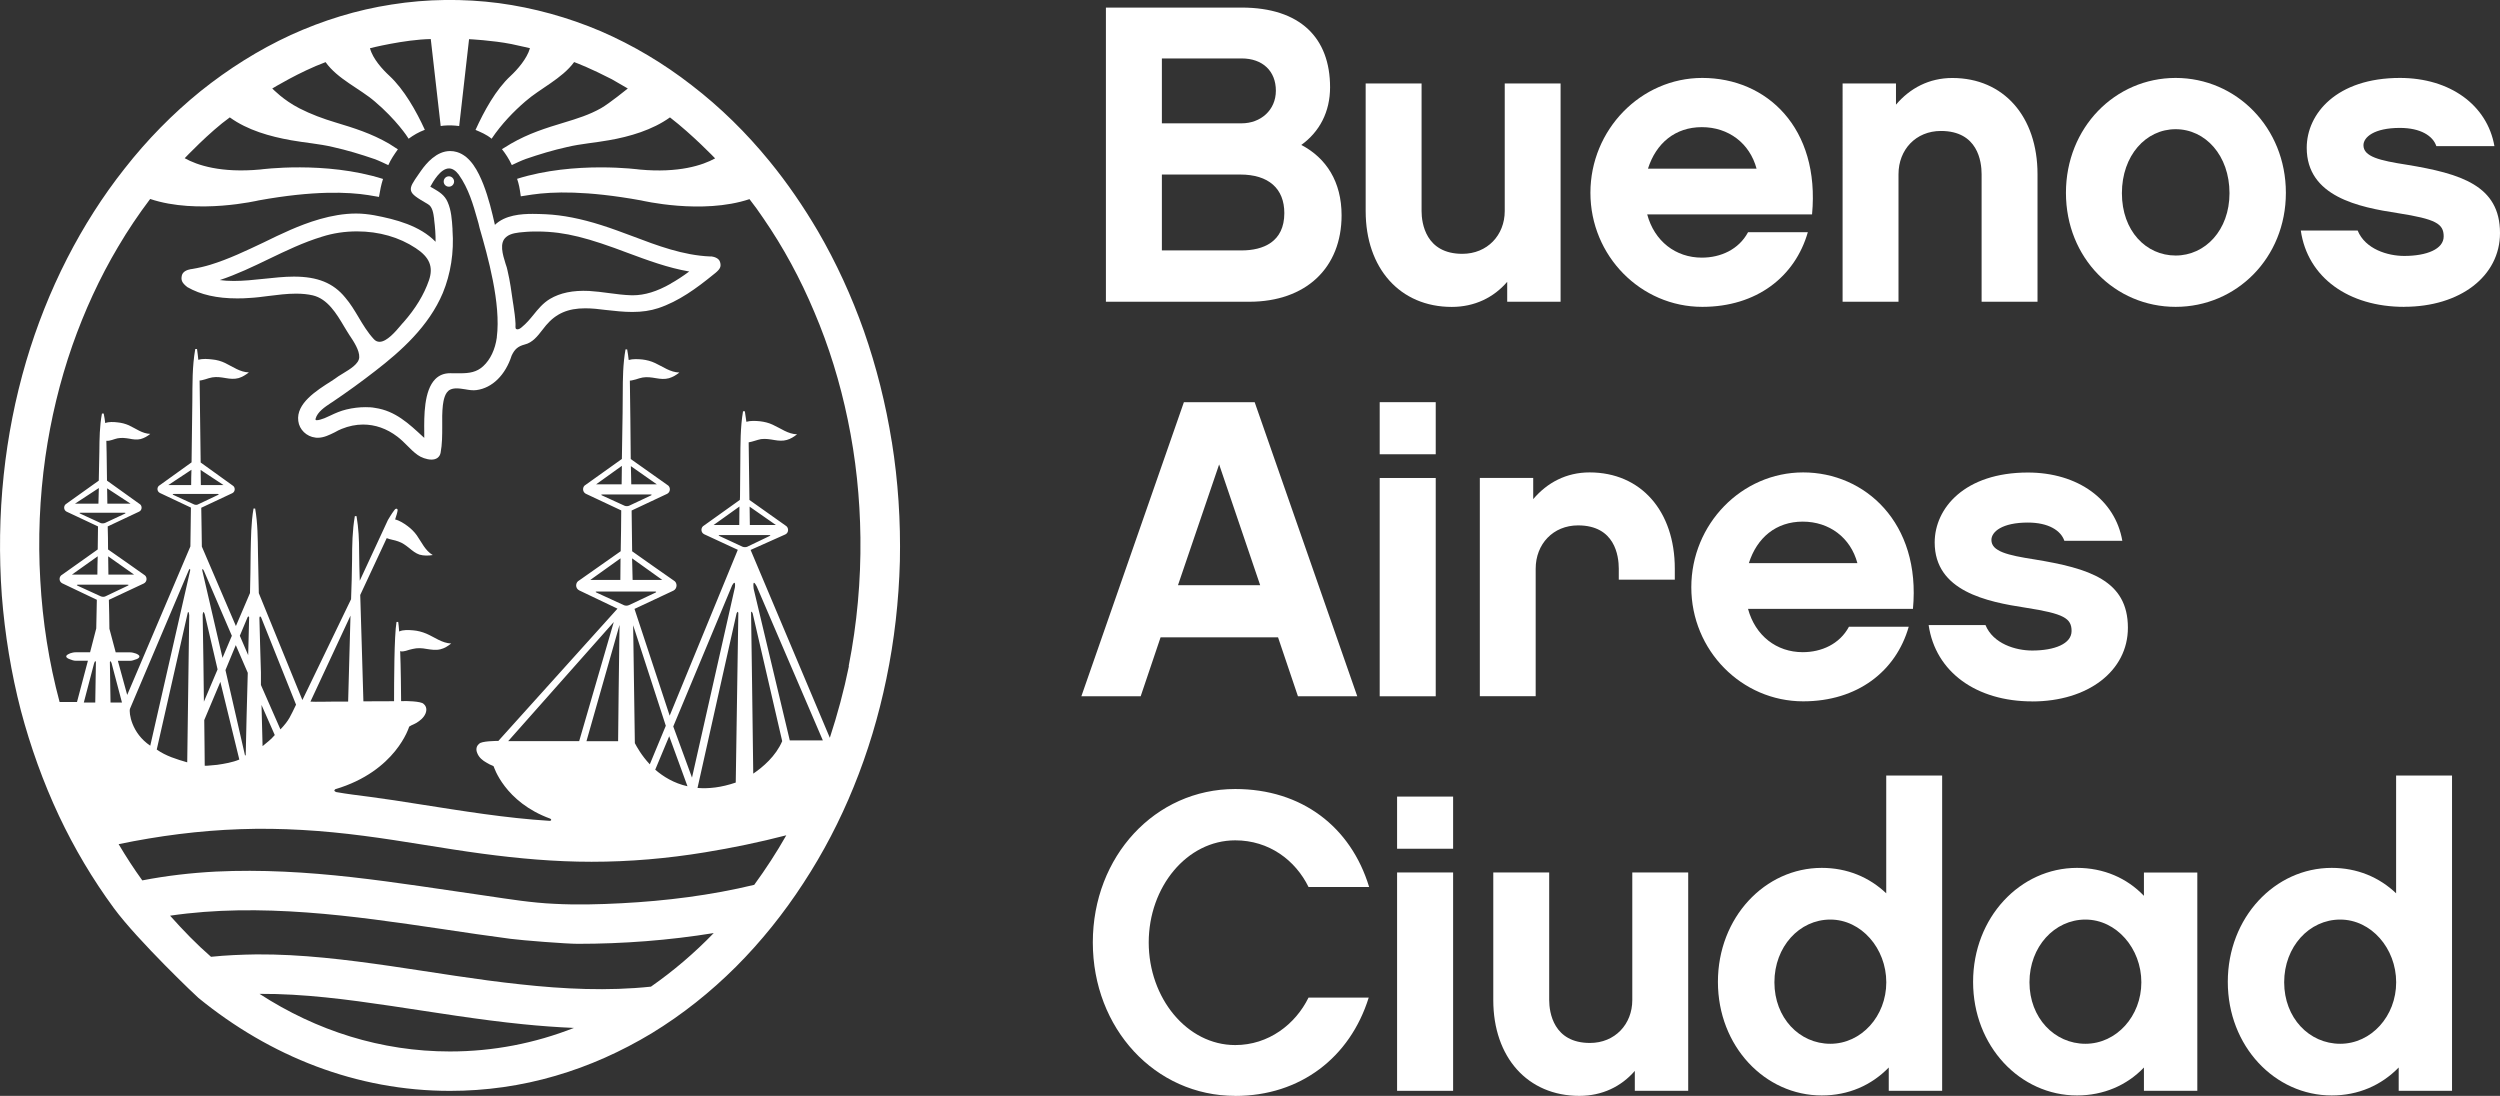
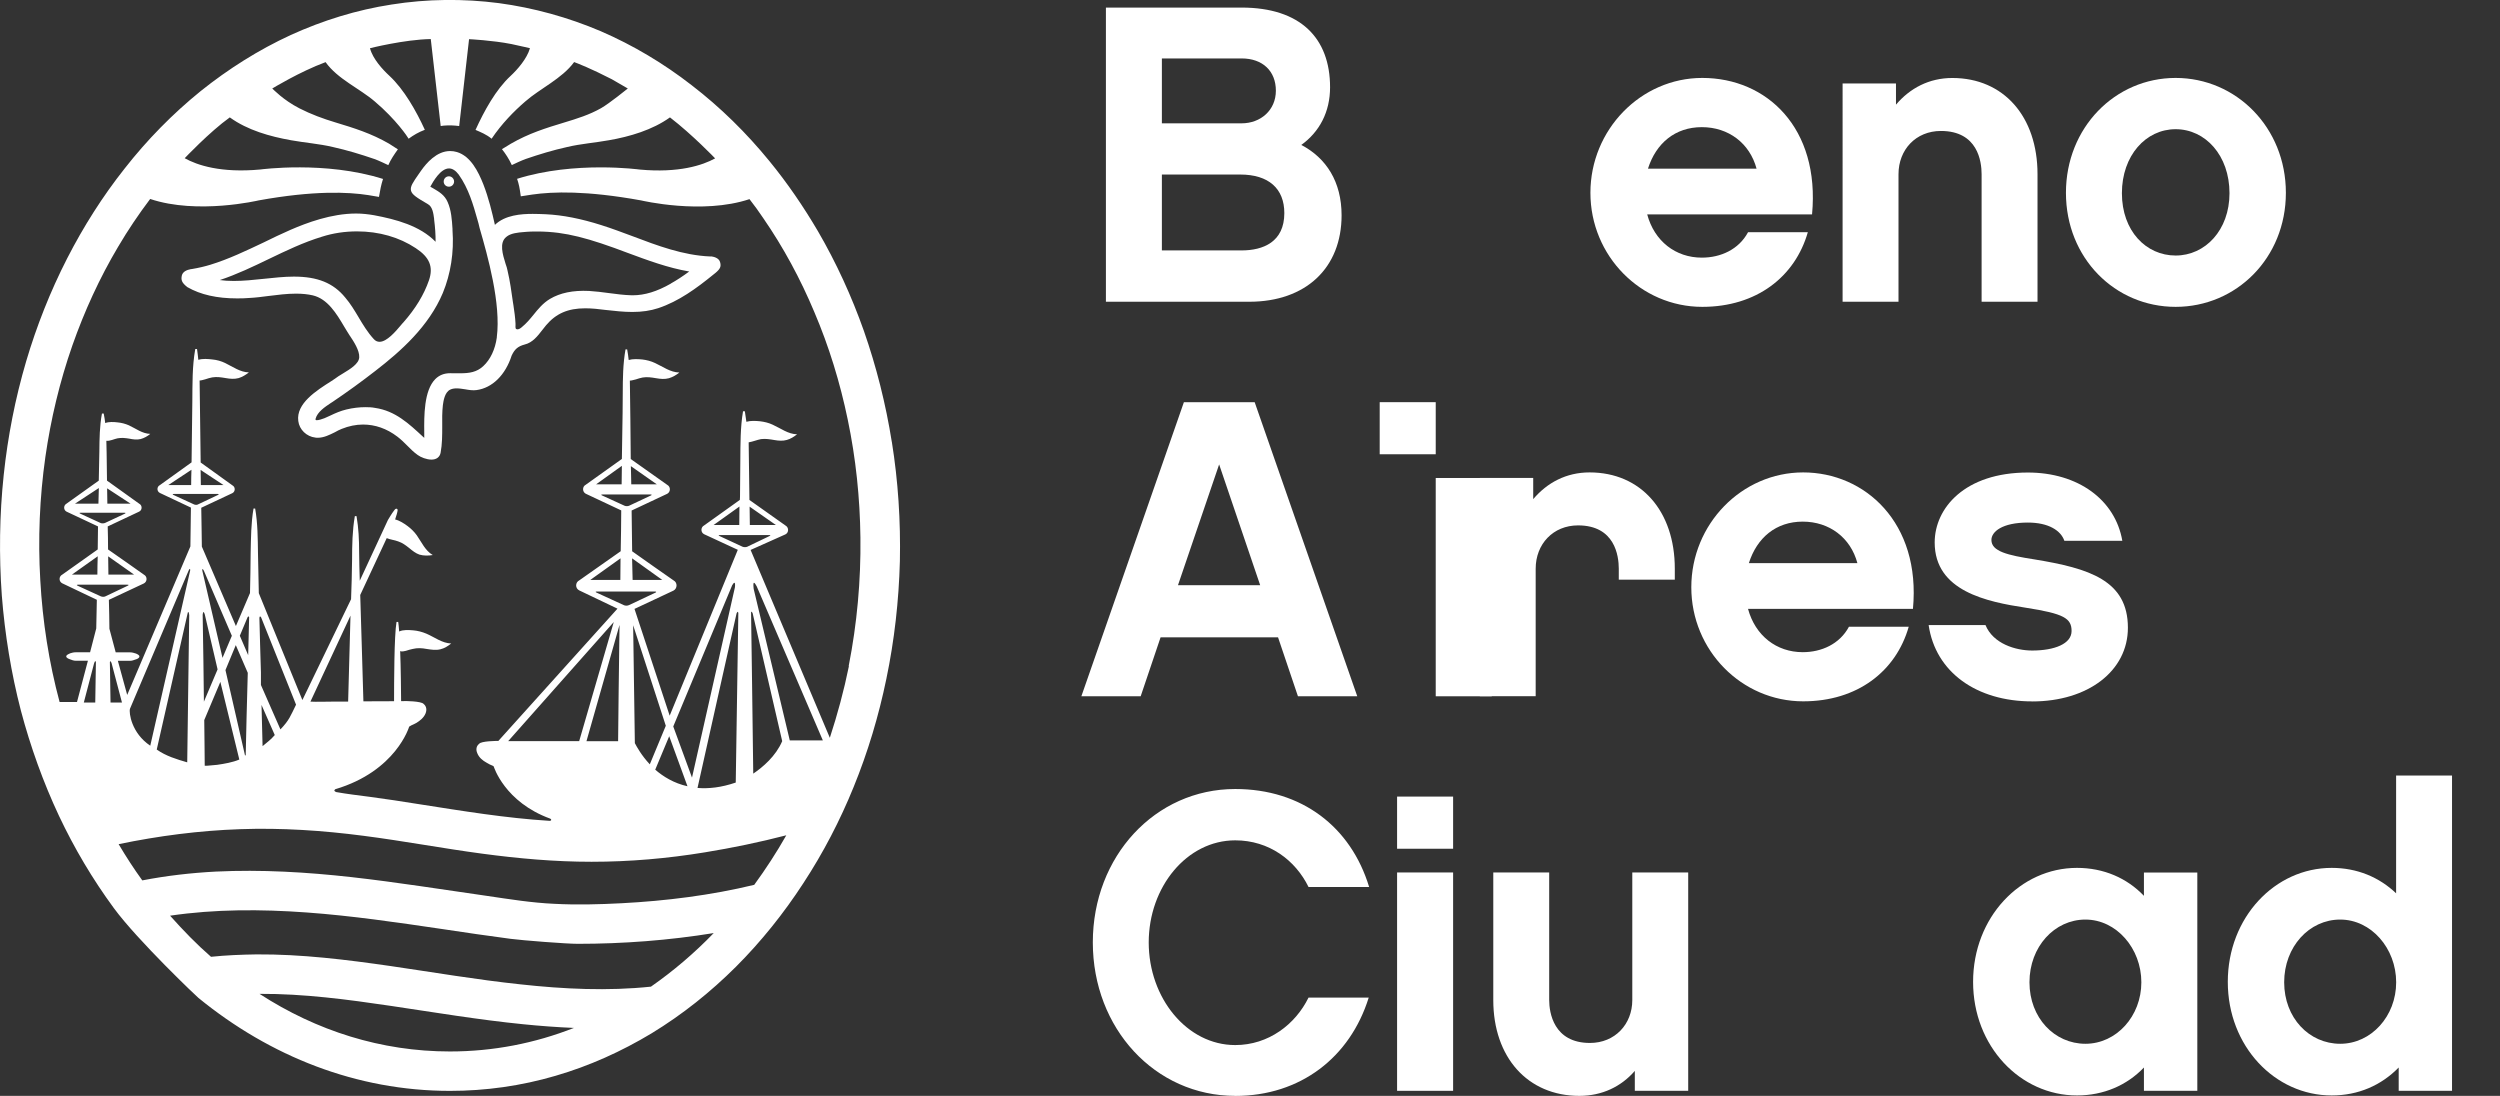
<svg xmlns="http://www.w3.org/2000/svg" id="Capa_2" data-name="Capa 2" viewBox="0 0 425.69 186.6">
  <rect x="0" y="0" width="425.69" height="186.6" fill="#333333" stroke="none" />
  <defs>
    <style>
      .cls-1 {
        fill: #fff;
        stroke-width: 0px;
      }
    </style>
  </defs>
  <g id="Capa_1-2" data-name="Capa 1">
    <g>
      <g>
        <path class="cls-1" d="M212.71,51.38h-24.4V1.29h23.1c10.03,0,15.07,5.2,15.07,13.57,0,4.19-1.79,7.58-4.9,9.82,4.26,2.23,6.86,6.28,6.86,11.98,0,8.95-6.07,14.72-15.73,14.72ZM197.84,9.95v11.05h13.57c3.25,0,5.84-2.24,5.84-5.56s-2.23-5.49-5.84-5.49h-13.57ZM211.19,29.72h-13.35v12.92h13.57c3.68,0,7.28-1.44,7.28-6.35,0-4.18-2.67-6.57-7.51-6.57Z" />
-         <path class="cls-1" d="M265.74,51.38h-9.1v-3.39c-2.3,2.67-5.54,4.27-9.44,4.27-8.82,0-14.66-6.58-14.66-16.31V14.21h9.52v21.73c0,2.09.72,7.28,6.94,7.28,4.25,0,7.22-3.17,7.22-7.28V14.21h9.51v37.17Z" />
        <path class="cls-1" d="M280.48,36.51c1.22,4.55,4.83,7.36,9.31,7.36,3.17,0,6.28-1.37,7.86-4.33h10.18c-2.17,7.58-8.72,12.71-17.97,12.71-10.47,0-19.05-8.67-19.05-19.42s8.59-19.56,19.05-19.56c10.98,0,20.07,8.51,18.69,23.24h-28.07ZM299.1,28.72c-1.16-4.33-4.78-7.07-9.32-7.07s-7.8,2.74-9.17,7.07h18.49Z" />
        <path class="cls-1" d="M346.94,51.38h-9.52v-21.72c0-2.17-.65-7.36-6.93-7.36-4.26,0-7.22,3.18-7.22,7.36v21.72h-9.52V14.21h9.09v3.61c2.39-2.81,5.64-4.54,9.6-4.54,8.73,0,14.5,6.56,14.5,16.38v21.72Z" />
        <path class="cls-1" d="M389.23,32.83c0,11.11-8.44,19.42-18.77,19.42s-18.68-8.31-18.68-19.42,8.37-19.56,18.68-19.56,18.77,8.44,18.77,19.56ZM379.63,32.9c0-6.42-4.1-10.9-9.17-10.9s-9.15,4.48-9.15,10.9,4.11,10.61,9.15,10.61,9.17-4.33,9.17-10.61Z" />
-         <path class="cls-1" d="M409.38,52.25c-9.46,0-16.46-4.99-17.61-13h9.68c1.3,3.18,5.12,4.33,7.93,4.33,3.82,0,6.72-1.16,6.72-3.32s-1.31-2.95-7.81-3.97c-6.64-1.01-15.51-2.81-15.51-11.12,0-5.84,5.12-11.9,15.87-11.9,8.51,0,14.87,4.61,16.09,11.61h-9.89c-.57-1.73-2.66-3.1-6.2-3.1-4.4,0-6.21,1.58-6.21,2.95,0,1.95,2.75,2.6,7.37,3.32,9.23,1.52,15.88,3.54,15.88,11.63,0,7.36-6.8,12.56-16.31,12.56Z" />
        <path class="cls-1" d="M197.62,108.52l-3.39,10.04h-10.1l17.46-50.08h12.05l17.47,50.08h-10.1l-3.39-10.04h-20ZM207.59,79.08l-7.01,20.57h14l-6.99-20.57Z" />
-         <path class="cls-1" d="M244.47,77.35h-9.54v-8.87h9.54v8.87ZM244.47,118.56h-9.54v-37.17h9.54v37.17Z" />
+         <path class="cls-1" d="M244.47,77.35h-9.54v-8.87h9.54v8.87ZM244.47,118.56v-37.17h9.54v37.17Z" />
        <path class="cls-1" d="M285.16,98.7h-9.52v-1.87c0-2.17-.65-7.37-6.93-7.37-4.25,0-7.22,3.18-7.22,7.37v21.72h-9.51v-37.17h9.09v3.61c2.38-2.81,5.63-4.55,9.6-4.55,8.73,0,14.51,6.57,14.51,16.39v1.87Z" />
        <path class="cls-1" d="M297.65,103.69c1.24,4.55,4.84,7.36,9.32,7.36,3.17,0,6.28-1.37,7.86-4.33h10.18c-2.16,7.58-8.73,12.7-17.97,12.7-10.46,0-19.05-8.66-19.05-19.42s8.58-19.56,19.05-19.56,20.07,8.52,18.69,23.24h-28.07ZM316.27,95.89c-1.15-4.33-4.77-7.07-9.31-7.07s-7.8,2.74-9.17,7.07h18.48Z" />
        <path class="cls-1" d="M346.02,119.43c-9.46,0-16.46-4.98-17.62-13h9.68c1.3,3.18,5.12,4.34,7.95,4.34,3.81,0,6.71-1.15,6.71-3.32s-1.3-2.96-7.8-3.97c-6.64-1.01-15.51-2.82-15.51-11.11,0-5.85,5.12-11.91,15.87-11.91,8.52,0,14.87,4.62,16.08,11.62h-9.87c-.59-1.73-2.67-3.1-6.21-3.1-4.41,0-6.21,1.58-6.21,2.96,0,1.95,2.74,2.6,7.37,3.32,9.24,1.52,15.87,3.53,15.87,11.63,0,7.36-6.79,12.55-16.3,12.55Z" />
        <path class="cls-1" d="M210.33,186.6c-13.65,0-24.25-11.48-24.25-26.13s10.6-26.12,24.25-26.12c11.32,0,19.69,6.43,22.8,16.68h-10.32c-2.23-4.55-6.71-7.94-12.48-7.94-8.24,0-14.73,7.94-14.73,17.39s6.5,17.47,14.73,17.47c5.69,0,10.25-3.54,12.48-8.08h10.25c-3.17,10.17-11.62,16.74-22.73,16.74Z" />
        <path class="cls-1" d="M247.43,144.52h-9.54v-8.88h9.54v8.88ZM247.43,185.74h-9.54v-37.18h9.54v37.18Z" />
        <path class="cls-1" d="M287.46,185.74h-9.09v-3.39c-2.32,2.67-5.56,4.25-9.45,4.25-8.8,0-14.65-6.57-14.65-16.31v-21.73h9.52v21.73c0,2.09.73,7.3,6.94,7.3,4.26,0,7.21-3.19,7.21-7.3v-21.73h9.52v37.18Z" />
-         <path class="cls-1" d="M330.7,185.74h-9.09v-3.97c-2.95,3.03-6.85,4.76-11.41,4.76-9.67,0-17.68-8.37-17.68-19.34s8.01-19.41,17.68-19.41c4.34,0,8.09,1.59,10.98,4.33v-20.06h9.52v53.7ZM311.66,156.58c-5.27,0-9.52,4.62-9.52,10.68s4.25,10.47,9.52,10.47,9.53-4.69,9.53-10.47-4.26-10.68-9.53-10.68Z" />
        <path class="cls-1" d="M374.15,185.74h-9.09v-3.97c-2.89,3.03-6.86,4.76-11.4,4.76-9.67,0-17.69-8.37-17.69-19.34s8.02-19.41,17.69-19.41c4.54,0,8.51,1.73,11.4,4.76v-3.97h9.09v37.18ZM355.1,156.58c-5.27,0-9.53,4.62-9.53,10.68s4.26,10.47,9.53,10.47,9.52-4.69,9.52-10.47-4.25-10.68-9.52-10.68Z" />
        <path class="cls-1" d="M417.52,185.74h-9.08v-3.97c-2.96,3.03-6.86,4.76-11.41,4.76-9.67,0-17.69-8.37-17.69-19.34s8.02-19.41,17.69-19.41c4.34,0,8.09,1.59,10.97,4.33v-20.06h9.52v53.7ZM398.48,156.58c-5.27,0-9.54,4.62-9.54,10.68s4.26,10.47,9.54,10.47,9.53-4.69,9.53-10.47-4.25-10.68-9.53-10.68Z" />
      </g>
      <g>
        <path class="cls-1" d="M76.44,30.02c-.49,0-.89.39-.89.89s.39.88.89.88.88-.4.88-.88-.4-.89-.88-.89" />
        <path class="cls-1" d="M121.06,43.67h-.14c-4.61-.19-8.99-1.85-13.24-3.46-1.73-.64-3.49-1.31-5.27-1.87-3.49-1.11-6.59-1.72-9.49-1.86-.78-.03-1.47-.06-2.22-.06-1.95,0-4.7.19-6.43,1.87-.49-2.18-1.07-4.6-1.97-6.91-.87-2.19-2.17-4.79-4.49-5.49-.39-.12-.78-.17-1.17-.17-2.3,0-4.05,2.08-4.91,3.3l-.4.57c-1.01,1.45-1.51,2.17-1.35,2.86.17.7.99,1.21,2.86,2.3.83.44.96,1.64,1.08,2.51v.11c.17,1.32.26,2.59.25,3.8-2.68-2.75-6.76-3.82-10.47-4.52-.98-.17-2.01-.29-3.06-.29-4.25,0-8.42,1.59-11.16,2.77-1.56.69-3.14,1.43-4.62,2.17-2.92,1.38-5.91,2.82-9.04,3.78-.96.29-1.95.53-3.2.74h-.06s-.02.01-.07.01l-.08.02c-.48.09-1.29.35-1.45,1.07-.15.73-.05,1.2.94,1.97,2.26,1.3,5.06,1.92,8.46,1.92.69,0,1.41-.01,2.19-.08,1.02-.05,2.05-.19,3.15-.33,1.58-.2,3.17-.4,4.71-.4,1.07,0,2,.1,2.84.29,2.54.6,4.04,3.1,5.36,5.33.34.55.64,1.07.95,1.54l.04.05c.61.91,1.63,2.46,1.57,3.62-.04,1.13-1.61,2.05-2.74,2.74-.29.19-.59.37-.81.5-.34.26-.77.54-1.21.83-2.54,1.61-6.02,3.81-5.62,6.79.17,1.46,1.42,2.66,2.91,2.82.1.03.26.03.41.03,1.04,0,2-.49,2.91-.94.39-.22.79-.43,1.16-.57,1.21-.49,2.44-.74,3.64-.74,2.05,0,4.03.68,5.84,2.06.59.45,1.14.98,1.65,1.5.57.58,1.16,1.17,1.82,1.63.52.39,1.52.78,2.34.78s1.39-.4,1.55-1.14c.28-1.48.28-3.03.28-4.52-.02-1.2-.02-2.44.11-3.61.1-.73.31-2.19,1.24-2.64.3-.15.68-.22,1.1-.22.47,0,.98.09,1.47.16.65.12,1.35.22,1.93.13,2.67-.36,4.91-2.56,5.97-5.87.52-1.12,1.1-1.59,2.23-1.89,1.33-.32,2.19-1.43,3.01-2.49.2-.27.42-.53.62-.78,1.7-2.01,3.74-2.89,6.65-2.89.51,0,1.09.02,1.74.08.58.06,1.2.12,1.77.2,1.55.17,3.02.34,4.54.34,1.63,0,3.08-.21,4.41-.65,3.47-1.15,6.55-3.41,9.35-5.69l.4-.32c.8-.67.99-1.09.77-1.83-.21-.77-1.19-.93-1.57-.98M61.06,54.02c-.69-1.15-1.39-2.33-2.28-3.36-2.03-2.48-4.71-3.56-8.74-3.56-1.66,0-3.43.2-5.16.38-1.68.18-3.41.36-5.08.36-.87,0-1.65-.05-2.38-.15,2.9-.96,5.69-2.3,8.38-3.6,2.89-1.39,5.88-2.83,9.01-3.78,1.92-.62,3.94-.91,5.99-.91,3.73,0,7.18.99,10,2.86,2.34,1.54,3.03,3.17,2.24,5.47-.84,2.44-2.3,4.84-4.34,7.15-.14.13-.29.32-.45.51-.89,1.06-2.38,2.81-3.62,2.81-.38,0-.72-.15-1.01-.49-1.02-1.11-1.81-2.42-2.57-3.7M84.6,57.45c-.29,2.05-1.09,3.77-2.33,4.91-1.09,1-2.31,1.2-3.9,1.2h-.82c-.29,0-.59-.01-.92-.01-1,0-1.84.33-2.51,1-1.94,1.96-1.91,6.26-1.88,9.09v.92l-.2-.18c-2.43-2.25-4.73-4.42-8.16-4.92-.54-.11-1.1-.13-1.65-.13-1.05,0-2.15.13-3.27.4-.99.24-1.83.61-2.69,1.02-.35.14-.67.3-1.02.46-.44.17-.98.34-1.3.34-.1,0-.19-.02-.21-.06-.02-.04-.02-.11,0-.2.31-1.15,1.59-2,2.58-2.66l.27-.17c2.55-1.72,4.95-3.46,7.33-5.31,4.34-3.35,9.09-7.57,11.49-13.28,1.32-3.22,1.92-6.89,1.64-10.68v-.21c-.1-1.54-.2-3.17-.83-4.58-.51-1.18-1.43-1.73-2.39-2.29-.21-.12-.37-.22-.56-.32.47-.86,1.74-3.11,3.19-3.11.56,0,1.13.36,1.64,1.04,1.7,2.38,2.49,5.19,3.2,7.7.12.42.26.89.36,1.39,1.4,4.83,3.67,12.91,2.93,18.63M114.23,48.29c-2.36,1.35-4.47,1.99-6.48,1.99h-.18c-1.31-.03-2.63-.21-3.92-.38-1.1-.15-2.22-.29-3.34-.36-2.77-.13-4.93.33-6.67,1.36-1.18.71-2.02,1.73-2.83,2.74-.57.7-1.19,1.44-1.94,2.05-.19.17-.47.39-.76.39h-.01c-.32-.01-.35-.22-.32-.67v-.31c-.05-1.04-.2-2.08-.35-3.08l-.09-.56c-.25-1.75-.49-3.6-.93-5.43-.05-.31-.17-.68-.32-1.1-.49-1.59-1.12-3.59.12-4.59.74-.64,2.03-.75,2.91-.82,0,0,.94-.1,2.01-.1h.39c1.17,0,2.37.08,3.55.23,2.21.29,4.51.87,7.29,1.79,1.51.49,3.01,1.06,4.49,1.61,3.37,1.25,6.88,2.56,10.51,3.18-1.14.84-2.17,1.51-3.14,2.05" />
        <path class="cls-1" d="M151.85,75.23c-1.02-6.42-2.61-12.75-4.75-18.88-2.08-5.88-4.69-11.59-7.83-16.99-2.46-4.18-5.18-8.17-8.25-11.92-3.91-4.79-8.34-9.16-13.26-12.94-4.76-3.7-9.97-6.81-15.5-9.2-5.51-2.34-11.37-3.97-17.33-4.77-6.04-.78-12.21-.72-18.25.24-5.93.91-11.72,2.71-17.17,5.19-5.47,2.52-10.63,5.78-15.34,9.55-4.79,3.88-9.15,8.33-12.95,13.19-3.77,4.76-7.01,9.89-9.78,15.29-2.88,5.63-5.21,11.53-6.99,17.55-1.86,6.32-3.13,12.82-3.82,19.36-.72,6.8-.81,13.69-.32,20.51.52,6.61,1.59,13.2,3.25,19.6,1.63,6.14,3.79,12.17,6.48,17.9,2.61,5.53,5.73,10.8,9.34,15.71,4.05,5.52,14.35,15.3,14.41,15.3,12.19,9.95,26.93,15.83,42.83,15.83h.02c6.06,0,12.1-.85,17.93-2.56,5.76-1.67,11.27-4.16,16.4-7.25,5.23-3.19,10.02-7.01,14.35-11.33,4.3-4.3,8.14-9.1,11.47-14.22,3.38-5.16,6.24-10.66,8.56-16.37,2.43-5.95,4.28-12.14,5.58-18.44,1.37-6.59,2.12-13.28,2.3-20.01.14-6.81-.29-13.61-1.37-20.34M16.21,119.63h-1.94l1.74-6.64c.16-.5.25-.48.32-.27-.03,2.39-.08,4.71-.11,6.91M17.16,101.54l-3.93-1.8c-.21-.1-.19-.18.05-.18h8.42c.25,0,.26.08.04.18l-3.78,1.8c-.2.11-.57.11-.79,0M12.25,97.84l4.39-3.12c-.03,1.02-.06,2.05-.06,3.12h-4.33ZM13.7,87.31h7.51c.2,0,.22.08.04.16l-3.35,1.57c-.23.1-.55.1-.74.03l-3.48-1.6c-.2-.1-.18-.16.02-.16M12.77,85.76l4.06-2.66c-.02.83-.04,1.74-.07,2.66h-3.99ZM18.24,83.15l3.99,2.61h-3.95c0-.89-.04-1.75-.04-2.61M18.42,94.73l4.41,3.11h-4.37c-.02-1.05-.04-2.1-.04-3.11M18.82,119.63c-.02-2.2-.08-4.52-.11-6.88.03-.18.13-.29.29.17l1.77,6.71h-1.95ZM76.61,179.04c-11.68,0-22.71-3.51-32.42-9.81,7.52-.04,15,.96,22.44,2.06,7.45,1.11,14.93,2.36,22.42,3.11,2.87.29,5.8.51,8.68.63-6.67,2.62-13.76,4.01-21.12,4.01M110.87,168c-7.4.78-14.87.42-22.26-.39-7.39-.78-14.72-2.04-22.07-3.11-7.57-1.09-15.19-2.04-22.85-1.99-2.61.04-5.19.14-7.76.41-2.46-2.14-4.74-4.5-6.97-7,7.67-1.13,15.5-1.11,23.23-.55,7.75.56,15.47,1.7,23.15,2.83,3.89.58,7.74,1.16,11.6,1.66,1.93.26,9.59.86,11.46.85,7.71,0,15.49-.59,23.13-1.83-3.32,3.44-6.89,6.47-10.67,9.11M128.46,150.66c-7.41,1.79-15.01,2.74-22.62,3.14-3.79.2-7.62.3-11.43.1-3.86-.17-7.68-.79-11.48-1.35-7.68-1.1-15.32-2.32-23.02-3.19-7.69-.86-15.41-1.32-23.16-.95-4.2.22-8.4.7-12.52,1.5-1.43-1.97-2.76-4.03-4.03-6.17,6.81-1.41,13.71-2.31,20.68-2.55,7.04-.25,14.07.22,21.04,1.13,6.76.87,13.45,2.14,20.19,3.04,6.19.83,12.38,1.38,18.59,1.38h.05c6.46,0,12.93-.56,19.3-1.61,4.66-.76,9.29-1.72,13.84-2.9-1.67,2.94-3.51,5.76-5.45,8.42M25.58,126.97c-3.2-2.14-3.65-5.61-3.45-6.28l9.99-23.54c.19-.43.3-.29.26,0l-6.79,29.81ZM32.22,104.75c-.15,10.57-.29,20.36-.34,25.06-1.82-.53-3.64-1.08-5.19-2.18l5.29-23.34c.14-.22.2.11.24.46M29.58,84.11h7.51c.19,0,.2.09.02.17l-3.38,1.6c-.16.11-.49.11-.69.01l-3.5-1.61c-.19-.09-.19-.17.04-.17M28.65,82.6l3.95-2.61c-.04.84-.04,1.72-.05,2.61h-3.9ZM34.16,80.02l3.91,2.58h-3.87c0-.88-.04-1.75-.04-2.58M42.19,114.57c-.15,5.07-.27,10.09-.35,14.01-.01.03-.06.05-.12.06l-3.33-14.54,1.76-4.25,2.04,4.72ZM40.84,108.24l1.32-3.15c.14-.21.22-.13.26.02-.04,2.04-.1,4.22-.16,6.45l-1.43-3.32ZM37.52,116.1l3.23,13.23c-1.12.48-2.53.72-3.76.9-.44.05-.87.09-1.31.12-.26.03-.55.05-.82.03,0-1.78-.05-4.47-.08-7.77l2.74-6.5ZM34.72,119.48c-.05-4.38-.11-9.5-.21-14.8.05-.43.15-.74.35-.1l2.19,9.4-2.33,5.5ZM37.89,112.03l-3.44-14.86c-.03-.29.03-.44.26,0l4.77,11.09-1.6,3.78ZM44.43,116.64v-2.16c-.1-3.86-.19-5.65-.26-9.23.02-.26.09-.42.29-.13l5.95,14.87c-.96,1.95-1.15,2.63-2.66,4.21l-3.32-7.56ZM46.79,125.16c-.59.69-1.39,1.34-2.08,1.89-.05-2.02-.12-4.64-.18-7.02l2.26,5.14ZM52.86,119.47l6.82-14.64c-.13,4.21-.27,10.22-.4,14.64h-2.78c-1.01,0-2.63.06-3.64,0M101.65,100.72h9.85c.25,0,.31.08.13.18-.04.02-4.49,2.12-4.49,2.12-.29.15-.69.14-.92.02l-4.61-2.12c-.26-.12-.25-.2.05-.2M100.51,98.75l5.15-3.68c0,1.09-.03,3.56-.03,3.68h-5.12ZM102.37,84.23s.12-.03.18-.03h8.23c.09,0,.13,0,.15.03h.04-.04c.06.03.04.09-.1.14l-3.7,1.74c-.21.1-.56.1-.77.01l-3.83-1.75c-.15-.05-.17-.11-.15-.14M101.5,82.47l4.39-3.15c-.03,1.02-.03,2.07-.04,3.15h-4.35ZM107.42,79.37l4.42,3.1h-4.35c-.03-1.05-.03-2.09-.07-3.1M107.63,95.07l5.14,3.68h-5.05c-.03-1.21-.06-2.48-.09-3.68M122.56,91.11h8.43c.23,0,.26.06.03.17l-3.79,1.82c-.2.09-.55.09-.78,0l-3.92-1.82c-.22-.11-.22-.17.02-.17M121.5,89.4l4.41-3.15c-.02,1.06-.02,2.07-.03,3.15h-4.38ZM127.64,86.27l4.48,3.13h-4.44c0-1.06-.01-2.09-.04-3.13M125.72,104.38c-.16,10.19-.31,21.16-.44,28.87-2.48.85-4.63,1.07-6.51.92l4.18-18.71,2.47-11.02c.13-.26.25-.4.3-.05M125.14,100l-7.31,32.41-3.19-8.71.02-.05,10.01-23.99c.27-.47.59-.79.47.35M117.06,133.88c-2.3-.51-4.11-1.63-5.49-2.82l2.38-5.7,3.11,8.52ZM110.65,130.15c-1.42-1.51-2.22-2.99-2.55-3.61-.06-4.91-.17-12.24-.29-20.08l5.56,17.12-2.73,6.58ZM98.61,126.2h-12.08l17.98-20.28-5.89,20.28ZM105.49,106.45c-.08,4.57-.24,19.21-.24,19.76h-5.39l5.62-19.76ZM127.89,104.37c-.03-.34.15-.23.27.06l5.03,21.77c-1.09,2.56-3.31,4.44-4.93,5.53-.05-3.94-.35-27.28-.37-27.36M134.48,126.07l-6.15-25.81c-.18-1.58.2-1.01.52-.42l11.26,26.23h-5.64ZM144.54,113.47c-.84,4.13-1.94,8.18-3.24,12.16l-13.49-31.99,5.93-2.65c.6-.29.6-1.18.02-1.5,0,0-5.82-4.13-6.15-4.36l-.13-9.81c.69-.11,1.42-.42,2.1-.55.79-.1,1.53.03,2.3.16.69.12,1.41.18,2.1-.02.65-.18,1.23-.55,1.74-.96-1.52-.03-2.77-1.01-4.14-1.63-.69-.33-1.42-.5-2.18-.59-.72-.07-1.6-.12-2.31.09-.08-.57-.15-1.15-.26-1.79h-.31c-.46,2.69-.44,5.63-.46,8.34-.02,1.89-.03,3.82-.05,5.73,0,.34,0,.67-.03,1.02l-6.09,4.35c-.59.3-.61,1.18,0,1.49h0s5.74,2.66,5.74,2.66l-11.6,28.24-5.99-18.18,6.63-3.11c.68-.34.72-1.37.04-1.73,0,0-6.26-4.37-7.07-4.97-.02-2.29-.07-4.78-.09-6.94l6.06-2.85h0c.58-.3.62-1.19.02-1.51,0,0-5.43-3.85-6.23-4.41-.04-4.47-.08-8.92-.15-13.35.32,0,.68-.14,1.03-.21.38-.12.74-.25,1.15-.32.76-.13,1.53-.01,2.29.12.74.13,1.47.2,2.19,0,.67-.2,1.25-.55,1.77-.97-1.55-.03-2.8-1-4.13-1.61-.69-.33-1.44-.52-2.18-.61-.74-.07-1.61-.12-2.32.09-.06-.56-.14-1.15-.26-1.81h-.28c-.44,2.48-.46,4.96-.47,7.45-.02,2.26-.02,4.52-.08,6.79-.02,1.46-.05,2.95-.07,4.42l-6.15,4.39c-.61.31-.61,1.21,0,1.53l6.04,2.84h0c0,2.15-.05,4.69-.09,6.95l-7.04,4.95c-.73.36-.73,1.39,0,1.73l6.49,3.1-20.28,22.52c-.39,0-2.92.02-3.27.49-.54.42-.56,1.06-.32,1.6.29.74.91,1.25,1.59,1.62.33.21.72.4,1.09.54.03.02.08.05.12.1,0,0,1.83,6.06,9.64,8.89h-.02s.2.08.16.23c-.02.05-.03.06-.04.08-.07.03-.16.04-.2.06-7.48-.46-14.83-1.68-22.2-2.83-2.82-.46-5.63-.88-8.45-1.26-1.91-.25-3.81-.47-5.71-.81-.17-.08-.27-.13-.3-.2v-.02s-.02-.02-.02-.02v-.04s.02-.02.02-.02c0-.05.06-.1.1-.15.03-.02.05-.04.05-.04,10.37-3.09,12.57-10.65,12.57-10.65.12-.07.25-.14.37-.22.29-.13.57-.25.83-.4.65-.39,1.3-.91,1.59-1.63.23-.57.19-1.19-.32-1.61-.4-.51-3.32-.5-3.32-.5l-.02.02h-.5c-.01-1.61-.05-5.8-.16-8.52.3.13.68.01.97-.05.4-.12.77-.25,1.16-.32.81-.2,1.57-.15,2.38,0,.79.12,1.55.25,2.33.06.7-.16,1.3-.55,1.85-.99-1.56-.05-2.84-1.08-4.22-1.67-.73-.31-1.51-.51-2.27-.57-.76-.06-1.69-.13-2.37.2-.05-.65-.1-1.21-.16-1.63h-.29c-.41,2.33-.41,10.38-.42,13.5l-5.22.02c-.15-5.68-.4-13.26-.54-18.11l4.51-9.68c.62.26,1.33.32,1.96.56.73.24,1.28.67,1.87,1.13.54.45,1.1.9,1.75,1.12.74.21,1.53.19,2.26.07-1.3-.76-1.89-2.18-2.72-3.36-.43-.6-.97-1.13-1.56-1.57-.64-.47-1.37-.95-2.13-1.13.18-.53.41-1.26.43-1.6-.02-.05,0-.14-.13-.22-.03,0-.06-.01-.1-.01-.2.03-.25.15-.38.31-.4.51-.95,1.46-1.05,1.62l-4.79,10.33c-.06-1.62-.09-3.25-.11-4.89,0-2.05-.09-4.08-.44-6.1h-.29c-.43,2.46-.46,4.93-.47,7.43-.02,2.23-.09,4.48-.17,6.71l-8.29,17.17-7.42-18.2c-.05-2.27-.1-4.49-.14-6.76-.04-2.56-.04-5.11-.48-7.65h-.28c-.43,2.5-.43,5.01-.49,7.53,0,2.29-.07,4.59-.11,6.86l-2.4,5.62-5.8-13.53c-.04-2.25-.05-4.47-.1-6.61l5.3-2.49c.52-.26.54-1.05,0-1.33,0,0-4.46-3.21-5.4-3.89-.07-4.65-.12-9.31-.18-13.96.33,0,.67-.14.99-.21.37-.12.75-.25,1.16-.32.8-.13,1.53-.01,2.3.12.72.13,1.48.2,2.2,0,.64-.2,1.21-.55,1.74-.97-1.48-.03-2.73-.96-4.05-1.6-.67-.32-1.4-.53-2.16-.6-.74-.09-1.64-.17-2.4.06-.05-.61-.14-1.22-.22-1.84h-.3c-.53,2.98-.47,5.98-.5,8.98-.02,2.91-.06,5.8-.11,8.71-.01.55-.01,1.08-.02,1.61l-5.39,3.87c-.55.27-.56,1.06,0,1.34l5.28,2.49c-.05,2.42-.09,6.34-.09,6.61l-10.76,25.29-1.59-5.81h2.09c.32,0,.62-.12.9-.22.21-.05.68-.22.68-.52,0-.26-.42-.42-.6-.5-.31-.1-.64-.2-.98-.2h-2.46l-1.07-4.02c-.02-1.63-.04-3.31-.09-4.92l5.95-2.79c.6-.3.63-1.17.03-1.49,0,0-5.71-4.04-6.12-4.3,0-1.19-.02-2.82-.06-3.92l5.35-2.52c.56-.26.56-1.07.03-1.34,0,0-4.75-3.41-5.5-3.94-.05-3.89-.08-6.49-.11-6.78.62.06,1.31-.3,1.89-.42.67-.13,1.33-.06,2,.05.63.13,1.31.23,1.95.07.62-.17,1.16-.48,1.64-.88-1.35-.03-2.46-.91-3.65-1.46-.61-.27-1.28-.44-1.95-.5-.66-.08-1.47-.12-2.07.12-.06-.52-.15-1.04-.26-1.62h-.3c-.4,2.15-.42,4.28-.44,6.45-.03,1.85-.05,3.12-.1,4.97l-5.49,3.92c-.54.29-.54,1.08,0,1.36l5.36,2.52c-.02,1.1-.02,2.74-.05,3.92l-6.03,4.28c-.62.31-.62,1.19,0,1.49l5.88,2.8c-.02,1.61-.06,3.26-.1,4.87l-1.05,4.07h-2.45c-.34,0-.65.08-.93.17-.19.09-.68.26-.68.53s.44.42.63.49c.3.12.64.25.99.25h2.07l-1.86,7.03h-2.96c-1.83-6.8-2.9-13.75-3.29-20.74-.41-7-.12-14.05.87-21.02.92-6.41,2.44-12.79,4.59-18.95,2.05-5.83,4.63-11.49,7.8-16.82,1.65-2.81,3.49-5.53,5.45-8.13,8.06,2.71,18.49.24,18.49.24,9.4-1.7,15.25-1.43,18.64-.9l1.83.31c.2-1.14.34-1.98.69-3.06-9.84-3.11-20.88-1.61-20.88-1.61-6.71.63-10.78-.73-12.89-1.92,0,0,4.23-4.48,7.68-6.95,3.03,2.19,6.84,3.25,10.42,3.89,2.37.43,4.78.6,7.11,1.15,2.39.53,4.77,1.25,7.07,2.04.82.29,1.89.82,2.39,1.05.42-.96,1.02-1.84,1.63-2.69l-1.51-.97c-3.04-1.75-5.9-2.64-9.11-3.61-2.13-.64-4.17-1.39-6.18-2.42-2.73-1.41-4.44-3.23-4.59-3.36,0,0,4.68-2.86,9.08-4.49,2.04,2.88,5.81,4.49,8.39,6.71,3.65,3.1,5.57,6.01,5.75,6.33.87-.63,1.64-1.09,2.76-1.52-1.46-3.19-3.53-6.86-6.02-9.18-1.14-1.05-2.85-2.89-3.32-4.71,0,0,5.85-1.48,10.35-1.56l1.69,14.81c.63-.12,1.57-.11,1.57-.11,0,0,.6-.01,1.58.11l1.68-14.79s3.97.19,7.21.83c1.79.38,3.16.71,3.16.71-.51,1.8-2.17,3.67-3.29,4.71-2.54,2.35-4.51,5.98-5.98,9.2.87.38,1.83.75,2.74,1.5,1.7-2.53,3.8-4.68,5.73-6.34,2.5-2.2,6.29-3.91,8.32-6.71.54.2,2.8,1.06,6.43,2.93l2.71,1.57c-.09.06-3.08,2.51-4.57,3.36-1.98,1.12-4.07,1.77-6.22,2.42-3.21.97-6.06,1.86-9.1,3.61l-1.54.94c.6.75,1.19,1.65,1.68,2.71.56-.27,1.6-.76,2.37-1.04,2.3-.79,4.67-1.51,7.07-2.04,2.33-.55,4.73-.72,7.1-1.15,3.53-.61,7.41-1.75,10.39-3.89,3.83,2.95,7.69,6.98,7.69,6.98-2.12,1.17-6.19,2.52-12.86,1.9,0,0-11.05-1.51-20.86,1.58.31.92.44,1.57.63,2.98l1.95-.3c3.49-.5,9.18-.7,18.55,1,0,0,10.38,2.47,18.44-.22.82,1.04,1.58,2.1,2.32,3.2,3.46,5.01,6.36,10.4,8.71,16,2.52,5.91,4.4,12.06,5.7,18.34,1.38,6.59,2.08,13.33,2.16,20.09.09,7.31-.58,14.67-1.99,21.83" />
      </g>
    </g>
  </g>
</svg>